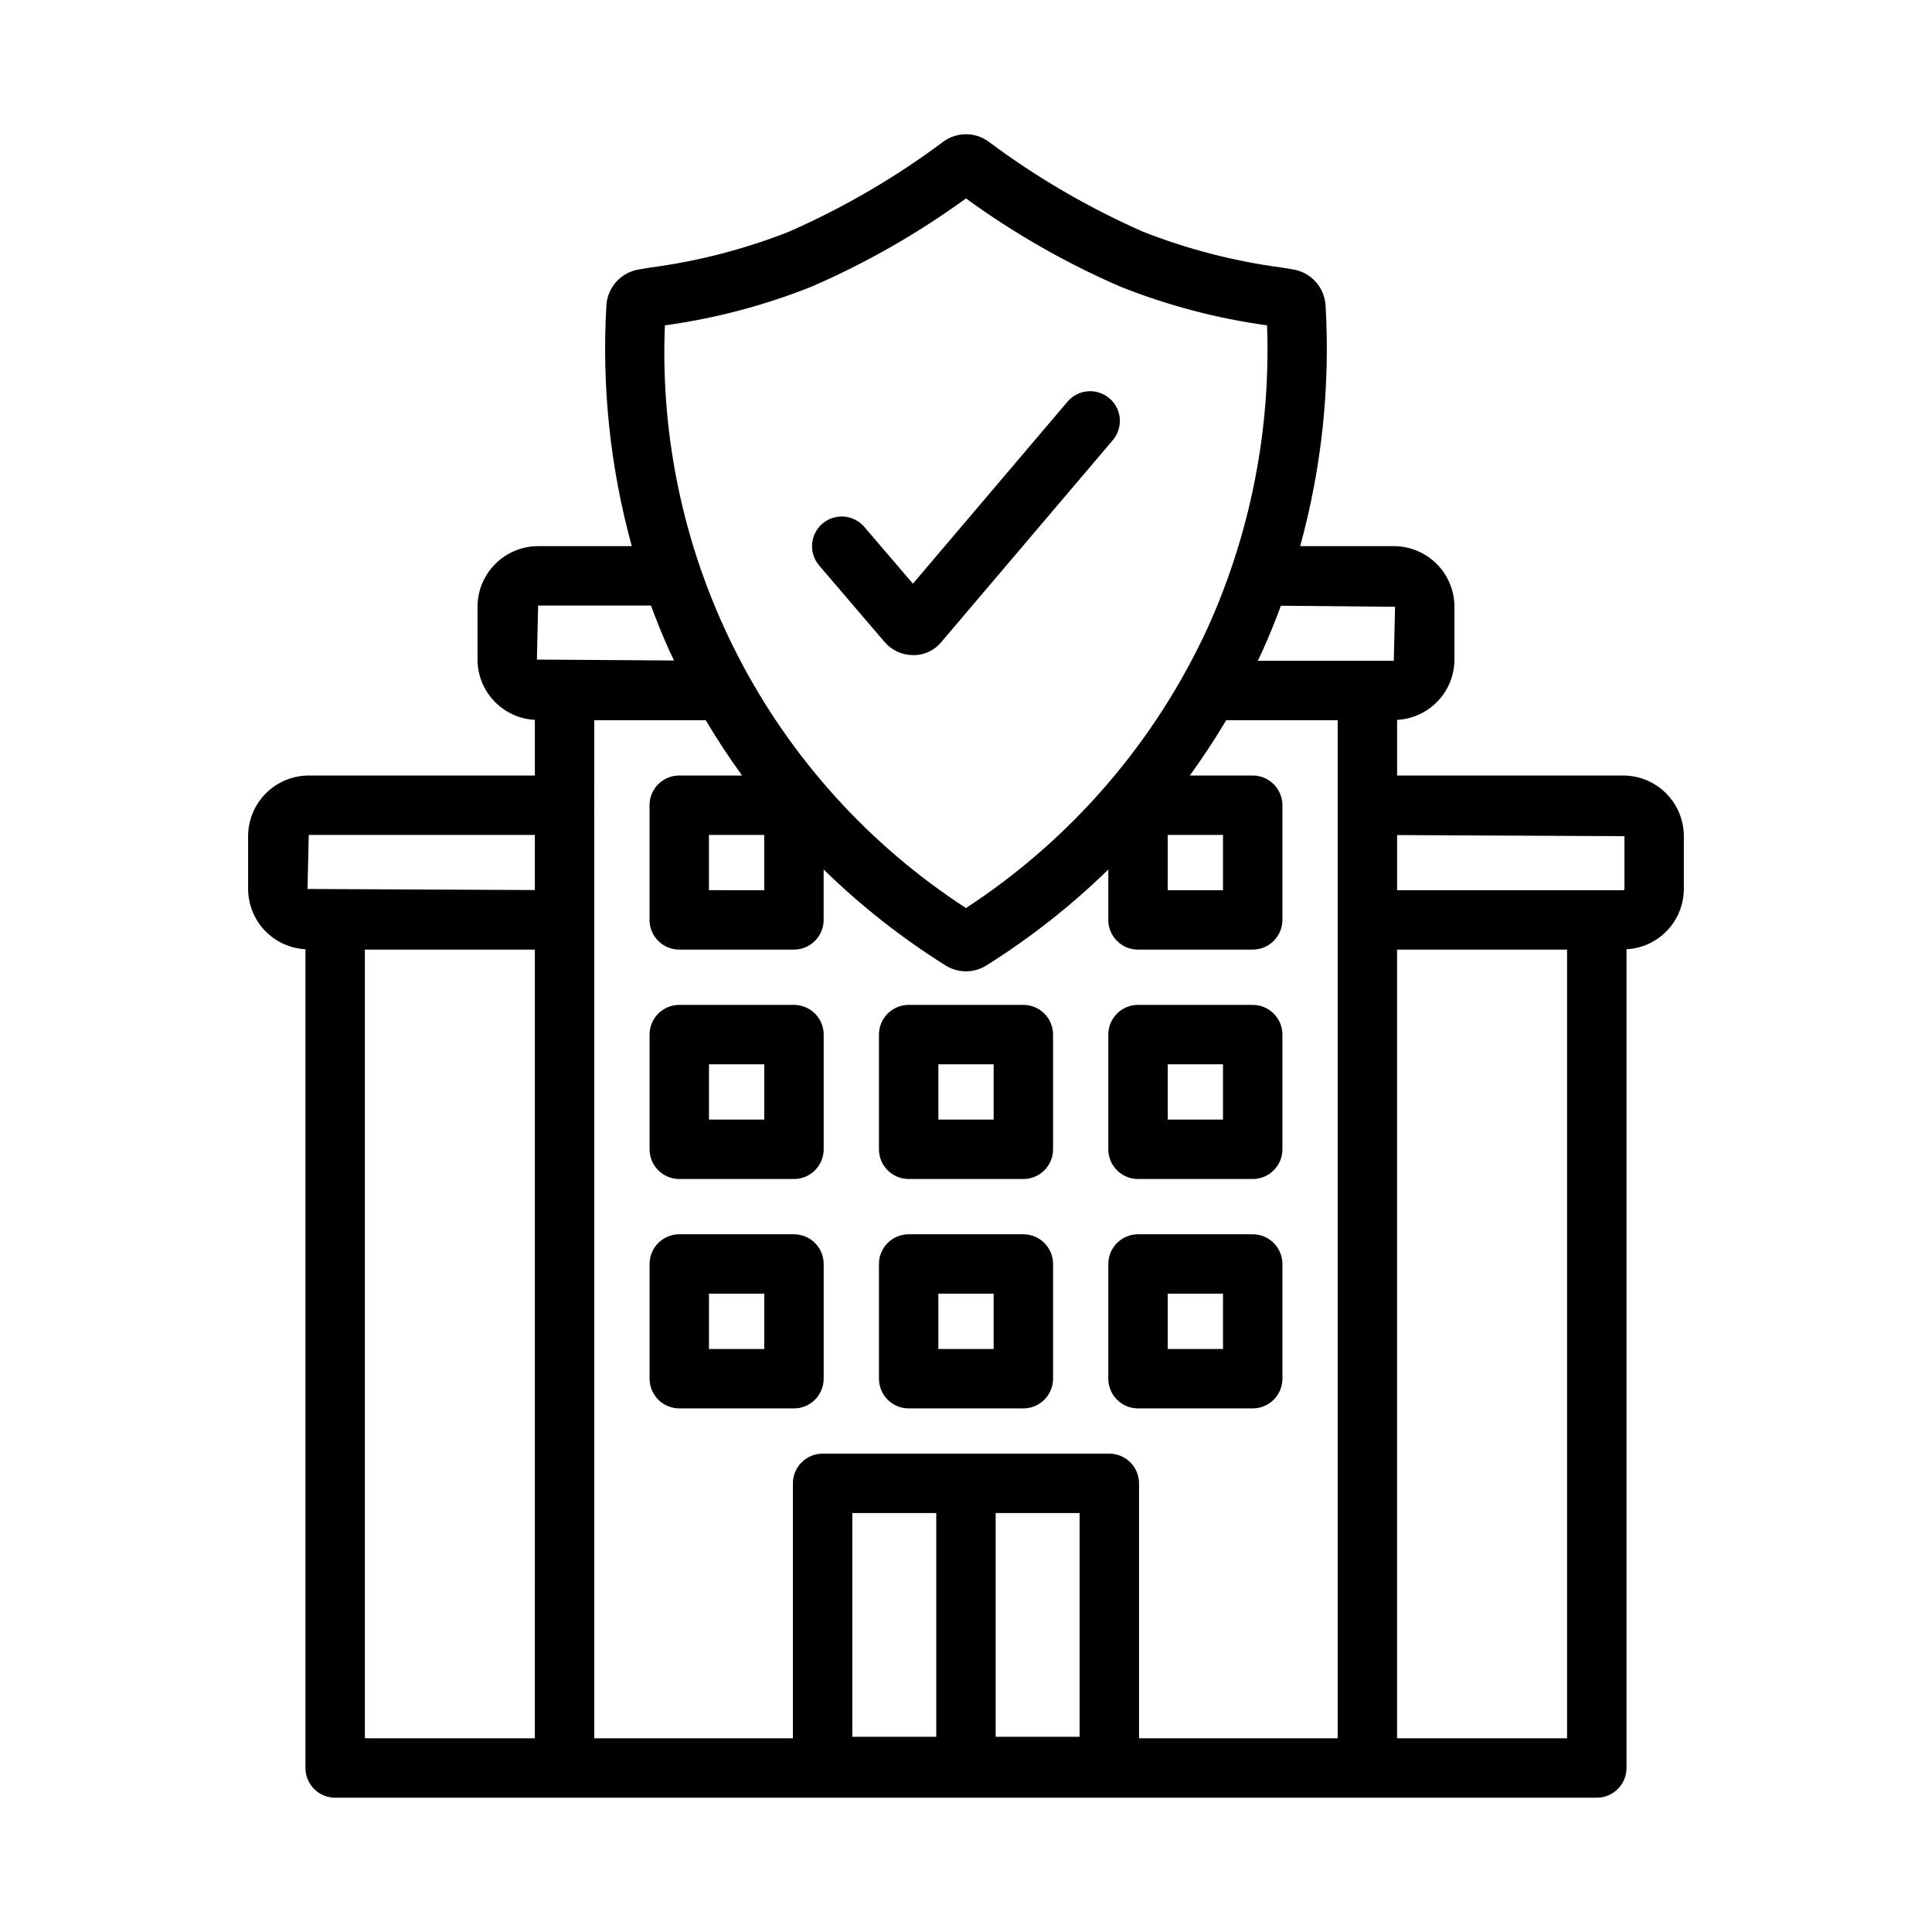
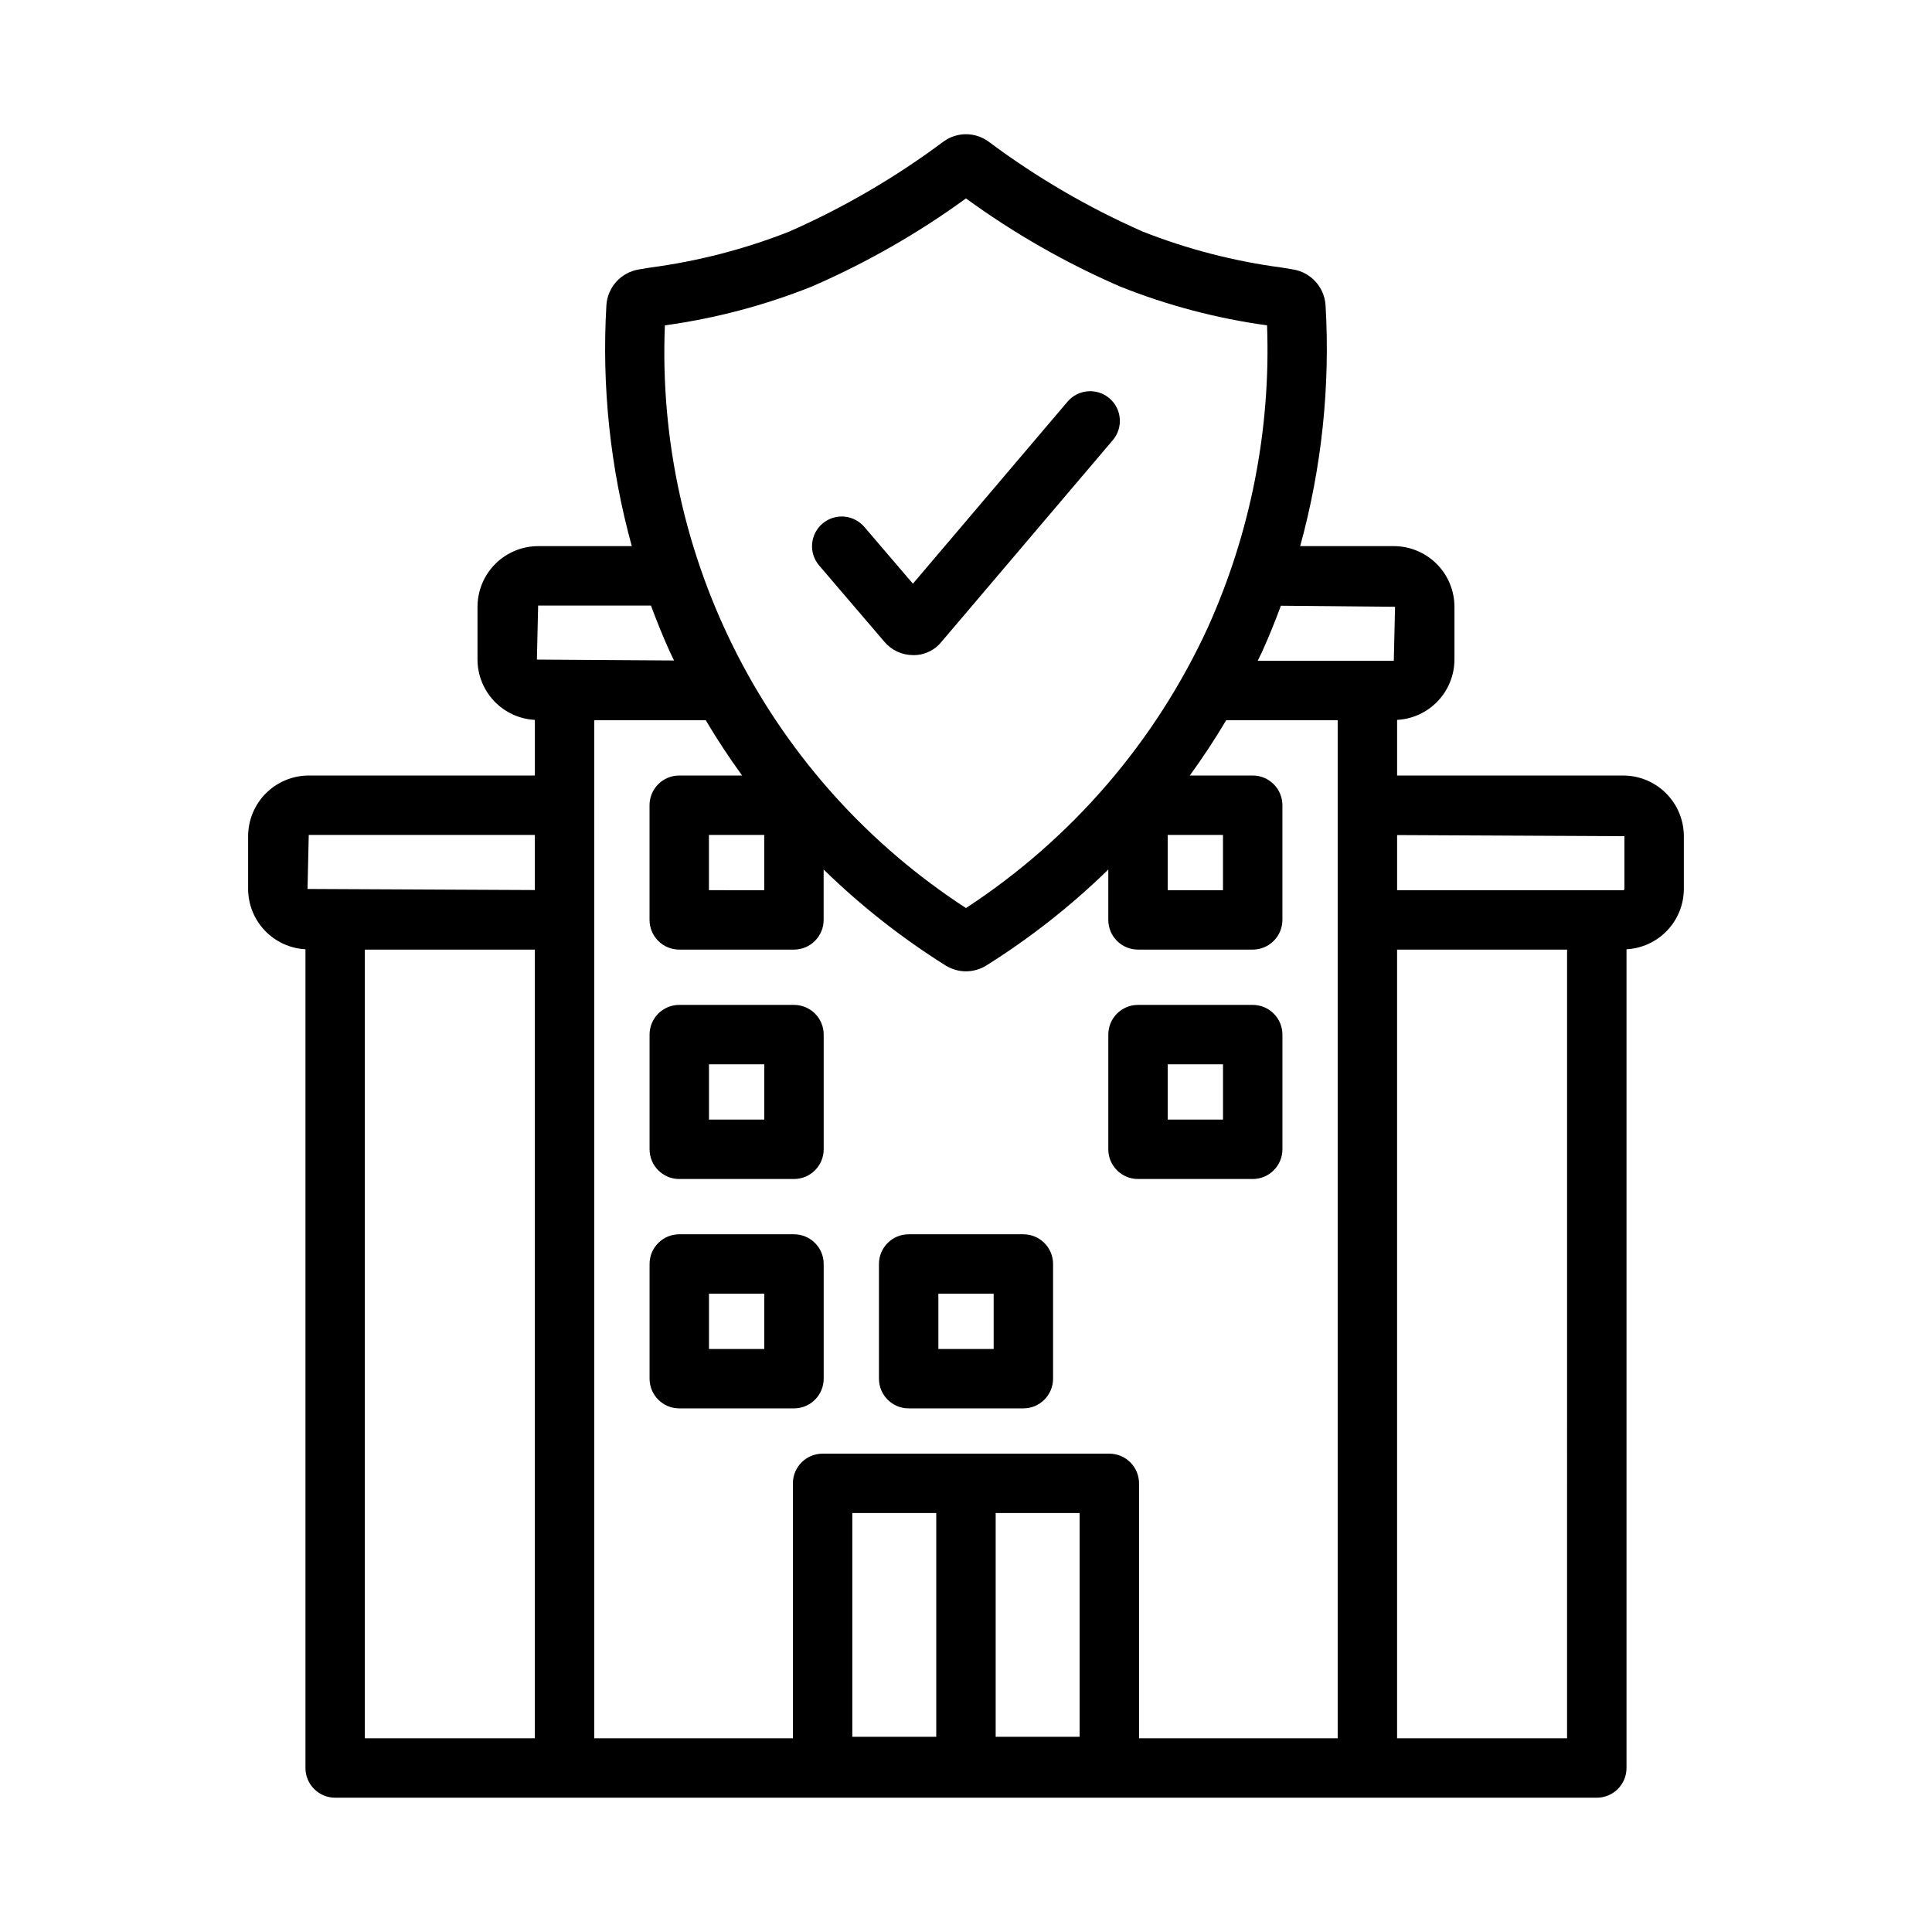
<svg xmlns="http://www.w3.org/2000/svg" fill="#000000" width="800px" height="800px" version="1.1" viewBox="144 144 512 512">
  <g>
    <path d="m354.41 456.45h-30.395c-4.348 0-7.871-3.527-7.871-7.875v-30.395c0-4.348 3.523-7.871 7.871-7.871h30.395c4.348 0 7.875 3.523 7.875 7.871v30.395c0 4.348-3.527 7.875-7.875 7.875zm-22.523-15.742 14.652-0.004v-14.652h-14.652z" />
-     <path d="m415.2 456.45h-30.395c-4.348 0-7.871-3.527-7.871-7.875v-30.395c0-4.348 3.523-7.871 7.871-7.871h30.395c2.09 0 4.09 0.828 5.566 2.305 1.477 1.477 2.309 3.477 2.309 5.566v30.395c0 4.348-3.527 7.875-7.875 7.875zm-22.523-15.742h14.652v-14.656h-14.652z" />
    <path d="m475.98 456.45h-30.395c-4.348 0-7.871-3.527-7.871-7.875v-30.395c0-4.348 3.523-7.871 7.871-7.871h30.395c2.09 0 4.09 0.828 5.566 2.305 1.477 1.477 2.309 3.477 2.309 5.566v30.395c0 4.348-3.527 7.875-7.875 7.875zm-22.523-15.742h14.652v-14.656h-14.652z" />
    <path d="m354.41 517.24h-30.395c-4.348 0-7.871-3.527-7.871-7.875v-30.395c0-4.348 3.523-7.871 7.871-7.871h30.395c4.348 0 7.875 3.523 7.875 7.871v30.395c0 4.348-3.527 7.875-7.875 7.875zm-22.523-15.742 14.652-0.004v-14.652h-14.652z" />
    <path d="m415.2 517.24h-30.395c-4.348 0-7.871-3.527-7.871-7.875v-30.395c0-4.348 3.523-7.871 7.871-7.871h30.395c2.09 0 4.09 0.828 5.566 2.305 1.477 1.477 2.309 3.477 2.309 5.566v30.395c0 2.09-0.832 4.09-2.309 5.566-1.477 1.477-3.477 2.309-5.566 2.309zm-22.523-15.742h14.652v-14.656h-14.652z" />
-     <path d="m475.98 517.24h-30.395c-4.348 0-7.871-3.527-7.871-7.875v-30.395c0-4.348 3.523-7.871 7.871-7.871h30.395c2.09 0 4.09 0.828 5.566 2.305 1.477 1.477 2.309 3.477 2.309 5.566v30.395c0 2.09-0.832 4.09-2.309 5.566-1.477 1.477-3.477 2.309-5.566 2.309zm-22.523-15.742h14.652v-14.656h-14.652z" />
    <path d="m574.16 349.52h-59.914v-14.742c4.098-0.219 7.953-1.996 10.781-4.969 2.824-2.973 4.406-6.914 4.418-11.016v-13.988c-0.004-4.262-1.699-8.348-4.715-11.363-3.012-3.012-7.098-4.707-11.359-4.711h-24.812c5.711-20.746 7.984-42.281 6.734-63.762-0.273-4.812-3.856-8.789-8.613-9.562l-3.031-0.504c-12.594-1.668-24.938-4.859-36.762-9.508-14.512-6.391-28.254-14.41-40.957-23.902-3.543-2.562-8.332-2.559-11.875 0.008-12.703 9.488-26.441 17.504-40.953 23.895-11.82 4.648-24.164 7.84-36.758 9.508l-3.039 0.504h-0.004c-4.754 0.773-8.332 4.75-8.605 9.562-1.25 21.48 1.023 43.016 6.734 63.762h-24.812c-4.262 0.004-8.348 1.699-11.359 4.711-3.012 3.016-4.707 7.102-4.715 11.363v13.988c0.012 4.102 1.594 8.043 4.418 11.016 2.828 2.973 6.684 4.75 10.781 4.969v14.742h-59.914c-4.262 0.004-8.348 1.699-11.359 4.711-3.012 3.016-4.707 7.102-4.715 11.363v13.988c0.012 4.102 1.594 8.043 4.418 11.016 2.824 2.973 6.684 4.75 10.777 4.969v216.97c0 4.348 3.523 7.871 7.871 7.871h334.35c4.348 0 7.871-3.523 7.871-7.871v-216.97c4.098-0.219 7.953-1.996 10.777-4.969 2.824-2.973 4.406-6.914 4.418-11.016v-13.988c-0.004-4.262-1.699-8.348-4.715-11.363-3.012-3.012-7.098-4.707-11.359-4.711zm0.332 16.074v13.988h-0.004c0.004 0.086-0.031 0.172-0.094 0.234s-0.148 0.094-0.234 0.094h-59.914v-14.609zm-60.789-60.789-0.332 14.316h-36.066c0.375-0.797 0.777-1.559 1.148-2.367 1.867-4.113 3.496-8.188 5-12.23zm-193.5-74.582c13.336-1.836 26.402-5.289 38.906-10.277 14.441-6.266 28.152-14.102 40.883-23.363 12.727 9.266 26.438 17.098 40.879 23.363 12.508 4.988 25.57 8.441 38.91 10.277 1.012 27.523-4.352 54.91-15.668 80.02-13.938 30.348-36.164 56.137-64.121 74.398-25.562-16.598-46.363-39.562-60.352-66.641-13.992-27.074-20.691-57.324-19.438-87.777zm133.25 135.04h14.652v14.648h-14.652zm-166.84-60.789h29.895c1.512 4.059 3.148 8.152 5.023 12.281 0.355 0.781 0.742 1.512 1.105 2.281l-36.352-0.242zm-60.789 60.789h59.914v14.609l-60.242-0.289zm59.914 239.4h-45.047v-209.01h45.051zm15.742-216.88 0.004-52.918h29.543c3.086 5.199 6.316 10.078 9.645 14.652h-16.668c-4.348 0-7.871 3.523-7.871 7.871v30.395-0.004c0 2.09 0.828 4.09 2.305 5.566 1.477 1.477 3.477 2.309 5.566 2.309h30.395c4.348 0 7.875-3.527 7.875-7.875v-13.348c9.844 9.605 20.68 18.133 32.332 25.438 3.305 2.055 7.484 2.051 10.785-0.008 11.645-7.305 22.48-15.828 32.32-25.43v13.348c0 4.348 3.523 7.875 7.871 7.875h30.395c2.09 0 4.09-0.832 5.566-2.309 1.477-1.477 2.309-3.477 2.309-5.566v-30.391c0-2.09-0.832-4.09-2.309-5.566-1.477-1.477-3.477-2.305-5.566-2.305h-16.668c3.328-4.574 6.559-9.453 9.648-14.652h29.543v269.8h-52.645v-67.559c0-2.086-0.832-4.09-2.309-5.566-1.473-1.477-3.477-2.305-5.562-2.305h-75.984c-4.348 0-7.875 3.523-7.875 7.871v67.559h-52.645zm45.047-22.52v14.648l-14.652-0.004v-14.648zm83.582 179.71v59.297h-22.246v-59.297zm-37.992 59.297h-22.246v-59.297h22.246zm167.17 0.387-45.047 0.004v-209.01h45.051z" />
    <path d="m385.94 317.61c-2.91-0.008-5.672-1.293-7.551-3.516l-17.273-20.195h-0.004c-1.367-1.586-2.051-3.648-1.895-5.738 0.16-2.09 1.141-4.031 2.734-5.394 1.594-1.359 3.664-2.031 5.75-1.863 2.09 0.172 4.023 1.164 5.379 2.766l12.848 15.016 40.977-48.238c2.812-3.312 7.781-3.719 11.094-0.902 3.316 2.812 3.719 7.781 0.906 11.098l-45.387 53.43v-0.004c-1.836 2.297-4.637 3.609-7.578 3.543z" />
  </g>
</svg>